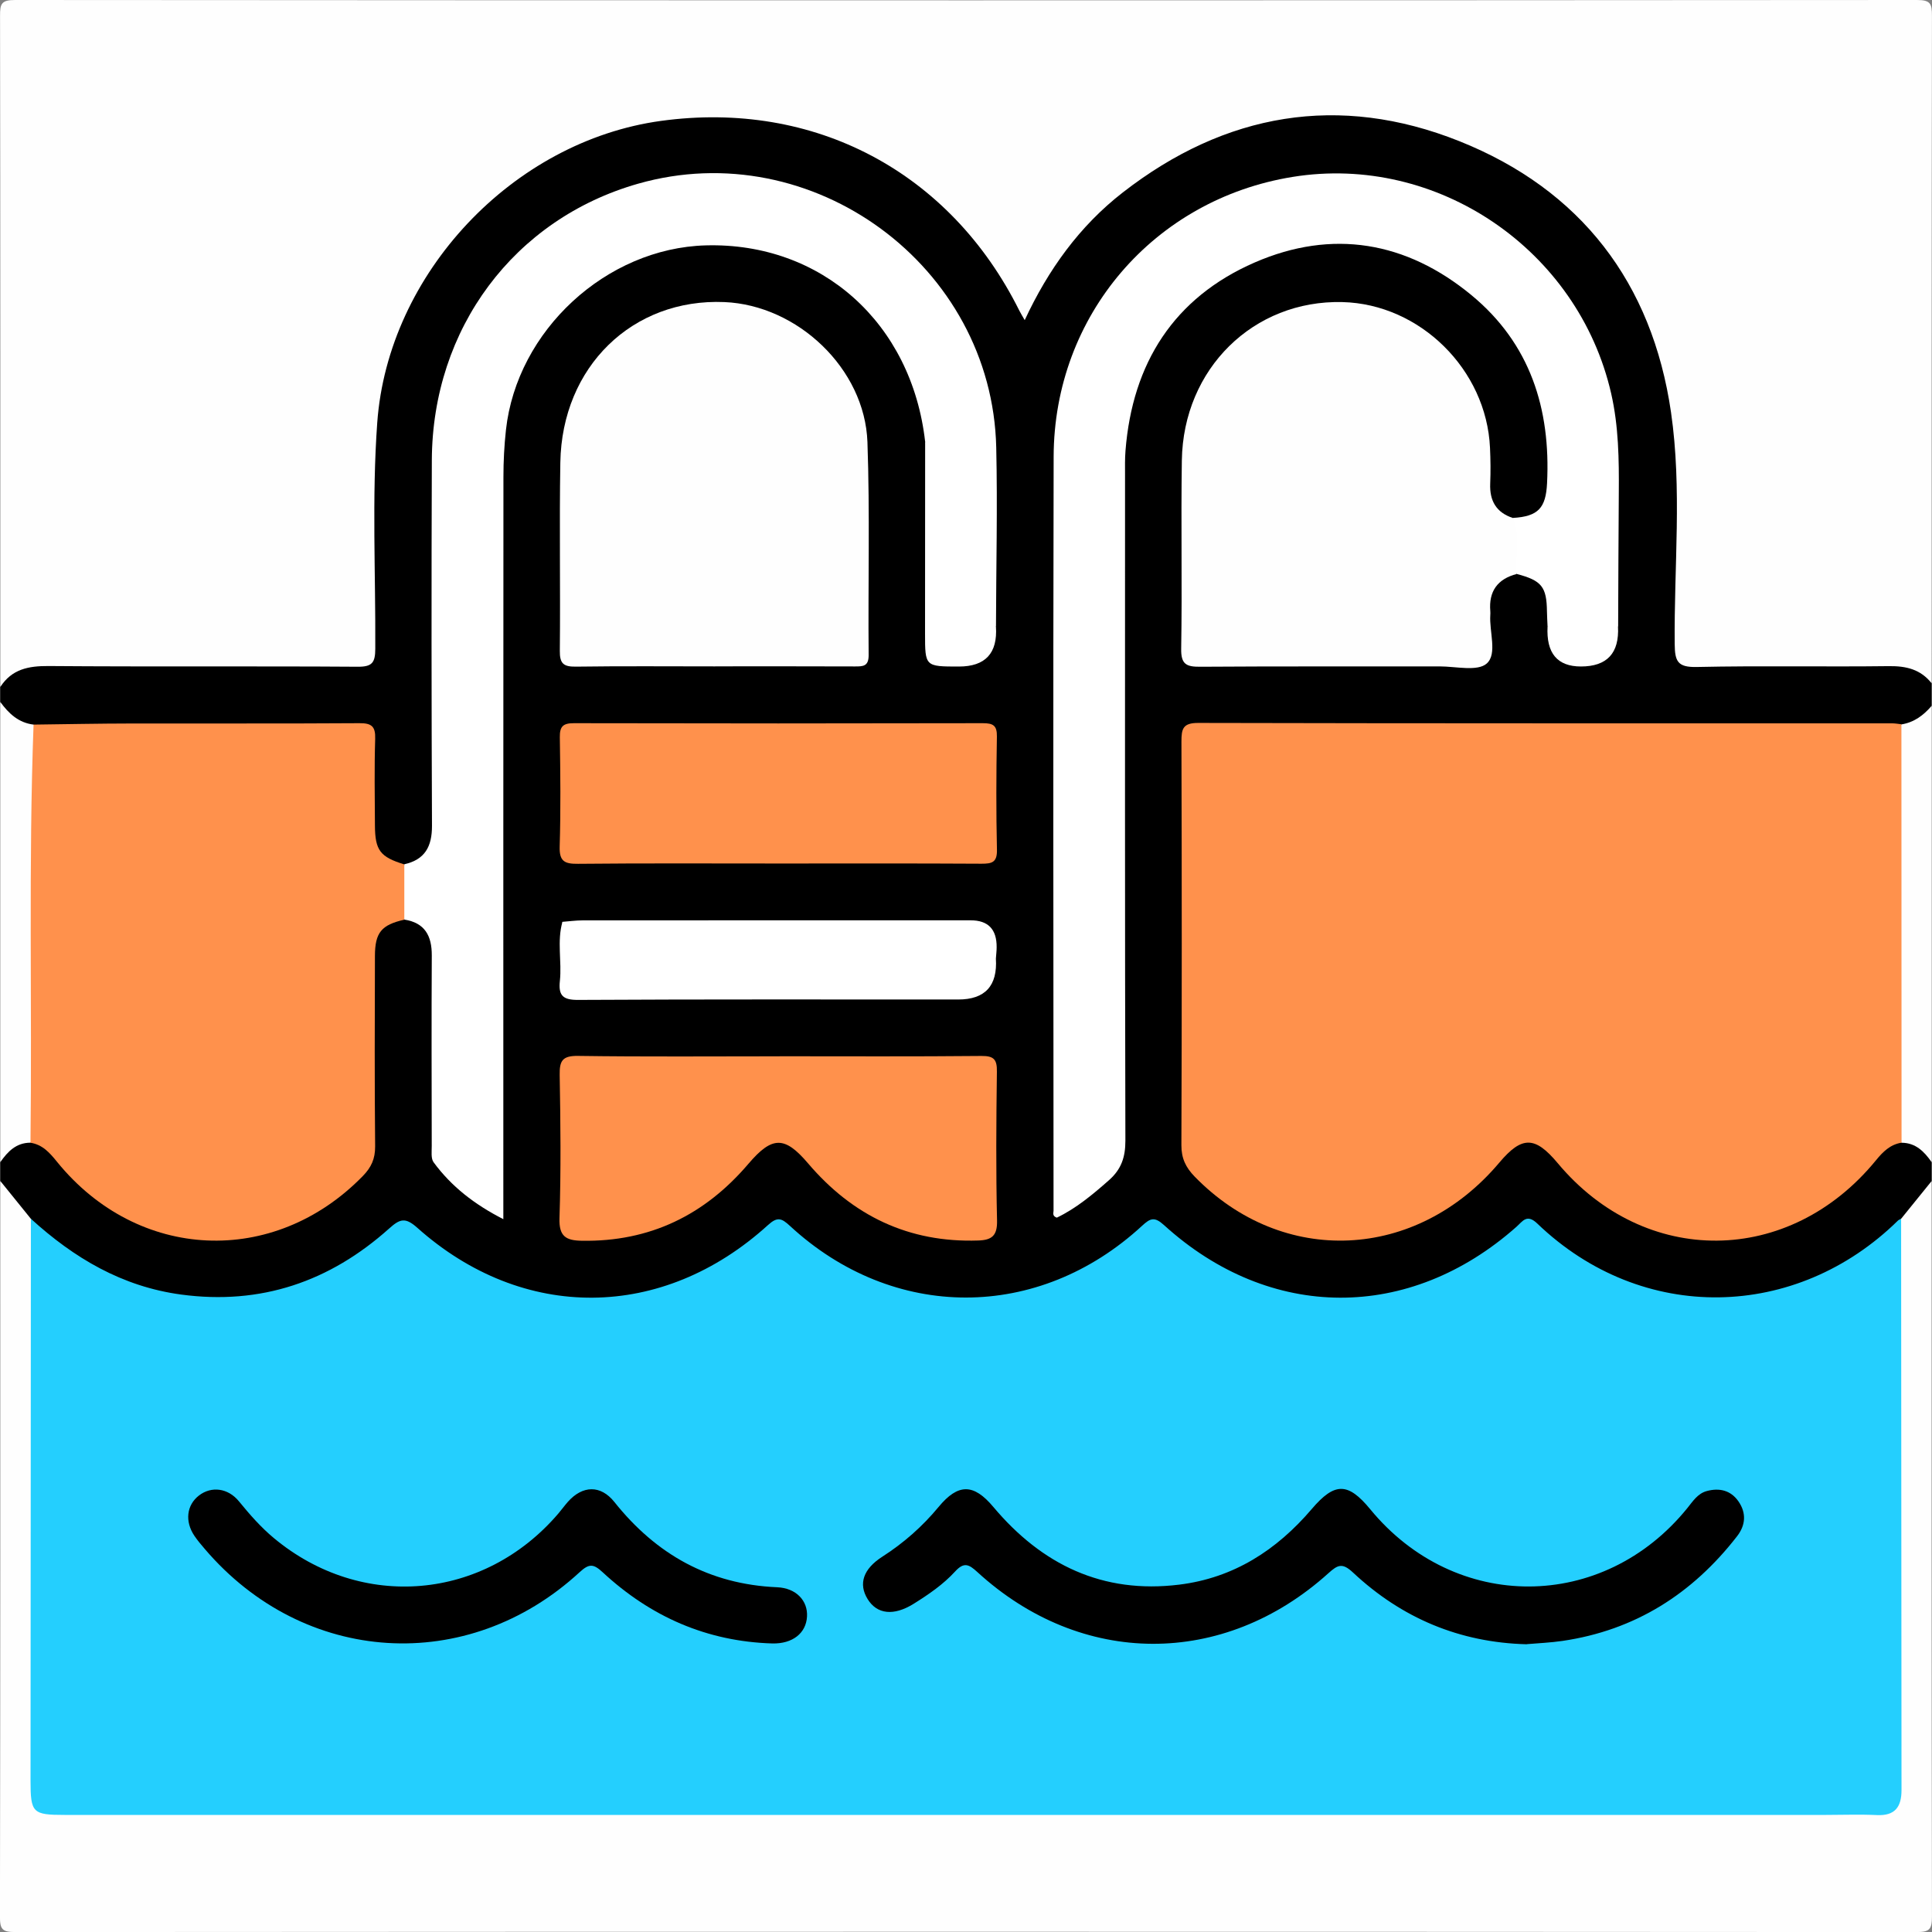
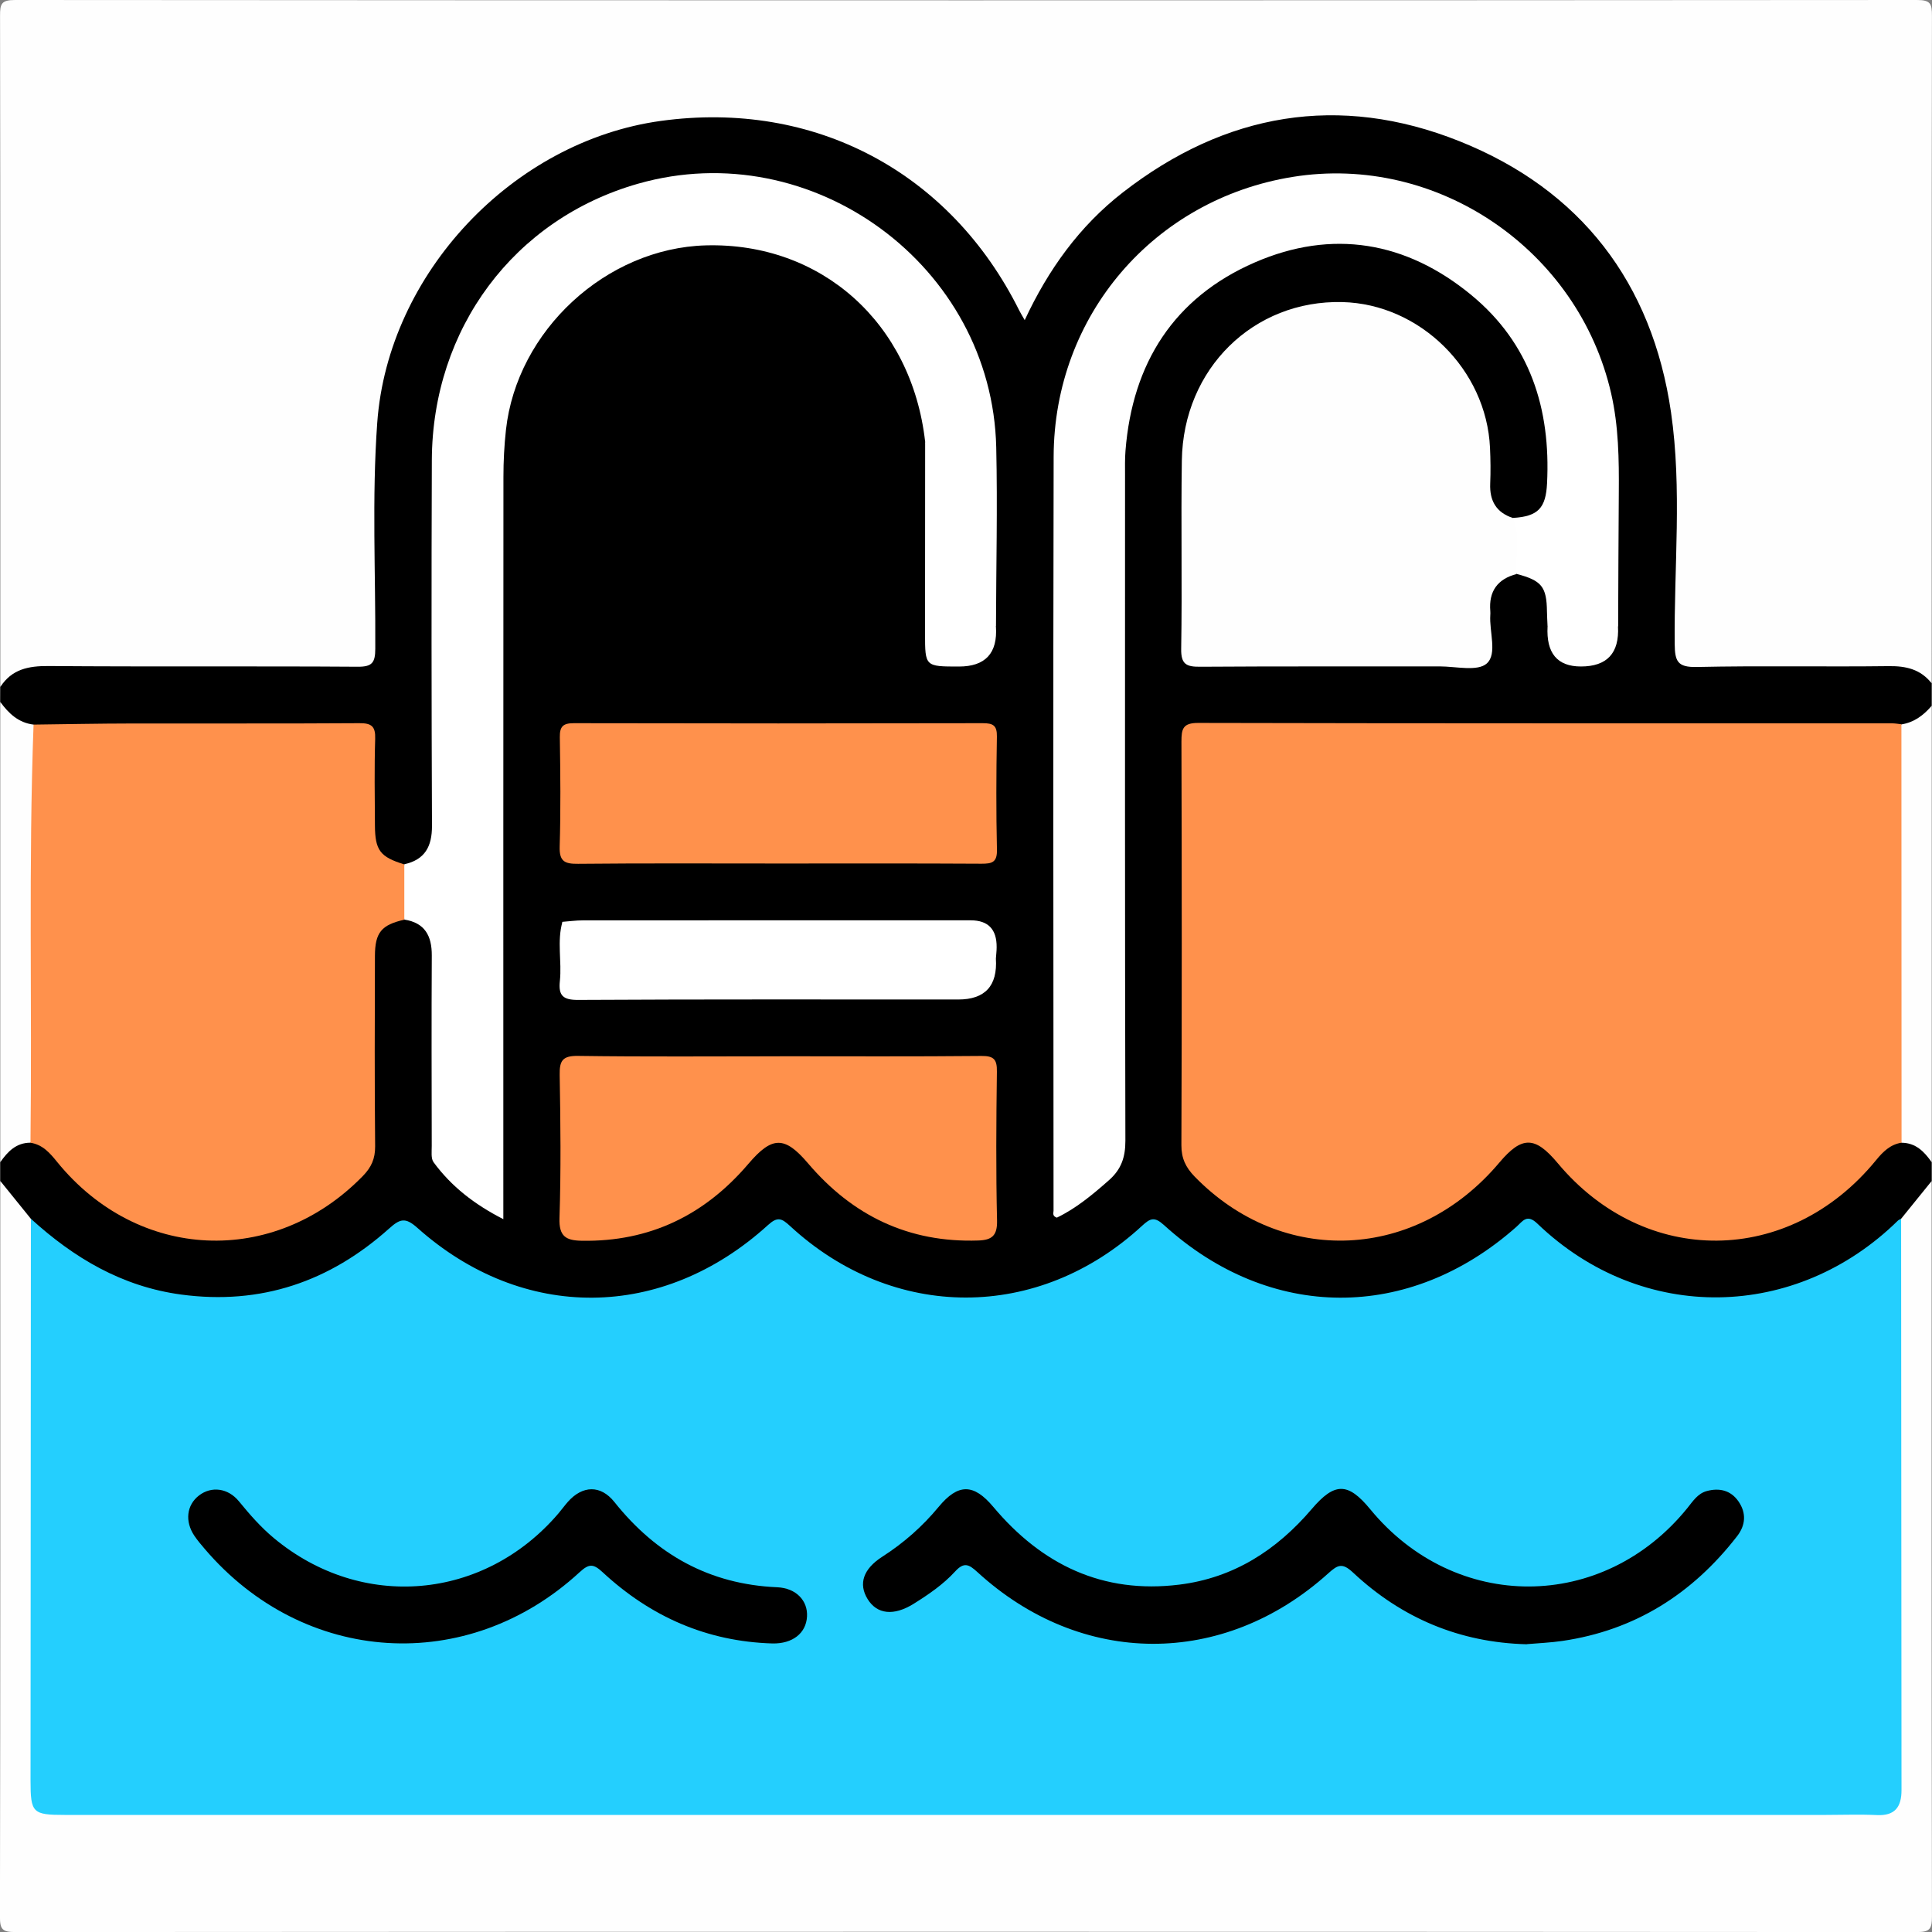
<svg xmlns="http://www.w3.org/2000/svg" id="Capa_1" data-name="Capa 1" viewBox="0 0 384 384">
  <rect x="0" y="0" width="384" height="384" fill="#808080" stroke="none" />
  <defs>
    <style>
      .cls-1 {
        fill: #fff;
      }

      .cls-2 {
        fill: #24cffe;
      }

      .cls-3 {
        fill: #ff914c;
      }

      .cls-4 {
        fill: #fefefe;
      }
    </style>
  </defs>
  <path class="cls-4" d="M.07,136.53C.07,92.07,.09,47.61,.01,3.15,0,.76,.27,0,2.99,0c126.01,.09,252.01,.09,378.02,0,2.72,0,2.98,.76,2.98,3.15-.08,44.21-.06,88.41-.06,132.62-6.74-3.08-13.9-1.79-20.9-1.91-8.74-.16-17.49,.02-26.24-.07-4.07-.04-4.82-.78-4.86-4.87-.09-12.12-.11-24.24-.02-36.36,.15-18.67-6.09-34.97-19.07-48.2-18.8-19.15-45.39-25.05-70.09-16.05-16.35,5.96-28.31,16.98-36.4,32.3-.29,.55-.59,1.1-.91,1.64-1.13,1.9-2.31,2.14-3.58,.12-.67-1.06-1.19-2.2-1.78-3.3-19.25-35.89-66.56-46.06-98.59-21.03-15.12,11.81-23.62,27.38-25.5,46.6-1.14,11.61-.34,23.22-.63,34.82-.08,3.25,.07,6.5-.05,9.74-.14,3.69-.84,4.37-4.42,4.57-1.25,.07-2.5,.03-3.75,.03-17.12,0-34.23-.02-51.35,.01-5.38,0-10.93-.89-15.71,2.69Z" />
-   <path d="M.07,136.53c2.27-3.52,5.57-4.18,9.57-4.15,20.49,.16,40.98,0,61.46,.14,2.87,.02,3.48-.81,3.49-3.56,.08-14.99-.69-29.99,.39-44.95,2.14-29.65,26.95-55.94,56.39-59.98,30.48-4.18,57.5,10.13,71.23,37.71,.28,.55,.61,1.08,1.07,1.89,4.67-10.04,10.9-18.7,19.5-25.38,20.36-15.83,42.99-19.73,66.89-10.19,24.12,9.63,38.34,28.15,42.07,53.91,2.21,15.23,.58,30.68,.73,46.04,.03,3.45,.59,4.64,4.37,4.56,12.74-.28,25.48-.01,38.22-.17,3.43-.04,6.28,.64,8.46,3.39v4.5c-1.07,3.16-3.68,4.14-6.62,4.67-2.12,.25-4.24,.17-6.36,.17-42.33,0-84.67,0-127,0-1,0-2,0-3,0-4.91,.04-5.11,.21-5.12,5.02-.02,12.61,0,25.22,0,37.84,0,11.74,.27,23.49-.11,35.21-.2,6.02,1.96,10.04,6.64,13.65,14.26,11.01,32.43,11.53,46.91,.91,3.14-2.3,5.71-5.22,8.38-8.01,4.49-4.69,8-4.74,12.24,.13,6.49,7.47,14.13,13.06,24.05,14.88,14.72,2.7,26.69-2.59,36.66-13.16,1.97-2.09,3.6-4.52,6.67-5.14,3.46-.31,5.69,1.2,6.66,4.54v3.75c-.91,3.51-3.44,5.88-5.84,8.34-10.58,10.36-23.27,15.96-38.08,15.79-12.13-.14-22.96-4.49-32.24-12.38-3.86-3.28-3.86-3.47-7.73-.18-9.83,8.36-21.21,12.74-34.04,12.57-12.39-.17-23.43-4.46-32.97-12.52-3.8-3.21-3.88-3.12-7.5,0-19.52,16.83-48.77,16.53-67.86-.83-2.1-1.91-3.38-2.13-5.56-.17-9.57,8.58-20.9,13.24-33.71,13.52-12.42,.27-23.58-3.77-33.25-11.64-5.8-4.72-5.3-3.86-9.77-.05-16.29,13.87-40.99,15.43-59.16,3.97-3.7-2.33-7.29-4.84-10.3-8.07-2.38-2.48-4.94-4.83-5.84-8.35v-3.75c.93-3.17,3.01-4.75,6.35-4.57,2.39,.35,4.02,1.85,5.48,3.63,7.42,9.01,16.88,14.61,28.55,15.36,12.42,.8,22.98-3.76,31.33-13.13,1.46-1.64,1.47-3.64,1.47-5.65,.01-11.87-.08-23.74,.04-35.6,.06-5.99,2-8.21,7.3-8.96,4.57,1.01,5.94,2.6,6,7.54,.12,10.87,.6,21.78-.13,32.59-.63,9.26,4.99,13.34,11.49,17.67,1.15-1.58,.7-3.11,.7-4.5,.03-46.47-.03-92.95,.06-139.42,.02-11.72,2.4-22.77,10.04-32.25,11.1-13.77,29.44-19.45,46.19-14.02,17.11,5.55,29.17,21.01,29.89,38.33-.03,12.92-.17,25.83,.08,38.75,.08,4.43,.51,4.77,5.04,4.87q6.73,.15,6.96-6.61c.03-11.36,.02-22.71,0-34.07-.03-41.07-43.1-68.09-79.68-49.48-17.56,8.94-27.88,23.73-29.96,43.77-1.36,13.08-.47,26.18-.65,39.27-.18,13.35,.01,26.71-.07,40.06-.03,5.31-1.81,7.26-6.87,7.97-4.54-1.01-6.21-4.29-6.47-8.48-.3-4.73-.05-9.47-.12-14.21-.07-4.32-.35-4.63-4.75-4.64-19.7-.05-39.4,.02-59.1-.04-.5,0-1-.03-1.49-.07-3.6-.43-6.68-1.58-7.69-5.58v-3Z" />
+   <path d="M.07,136.53c2.27-3.52,5.57-4.18,9.57-4.15,20.49,.16,40.98,0,61.46,.14,2.87,.02,3.48-.81,3.49-3.56,.08-14.99-.69-29.99,.39-44.95,2.14-29.65,26.95-55.94,56.39-59.98,30.48-4.18,57.5,10.13,71.23,37.71,.28,.55,.61,1.08,1.07,1.89,4.67-10.04,10.9-18.7,19.5-25.38,20.36-15.83,42.99-19.73,66.89-10.19,24.12,9.63,38.34,28.15,42.07,53.91,2.21,15.23,.58,30.68,.73,46.04,.03,3.45,.59,4.64,4.37,4.56,12.74-.28,25.48-.01,38.22-.17,3.43-.04,6.28,.64,8.46,3.39v4.5c-1.07,3.16-3.68,4.14-6.62,4.67-2.12,.25-4.24,.17-6.36,.17-42.33,0-84.67,0-127,0-1,0-2,0-3,0-4.91,.04-5.11,.21-5.12,5.02-.02,12.61,0,25.22,0,37.84,0,11.74,.27,23.49-.11,35.21-.2,6.02,1.96,10.04,6.64,13.65,14.26,11.01,32.43,11.53,46.91,.91,3.14-2.3,5.71-5.22,8.38-8.01,4.49-4.69,8-4.74,12.24,.13,6.49,7.47,14.13,13.06,24.05,14.88,14.72,2.7,26.69-2.59,36.66-13.16,1.97-2.09,3.6-4.52,6.67-5.14,3.46-.31,5.69,1.2,6.66,4.54v3.75c-.91,3.51-3.44,5.88-5.84,8.34-10.58,10.36-23.27,15.96-38.08,15.79-12.13-.14-22.96-4.49-32.24-12.38-3.86-3.28-3.86-3.47-7.73-.18-9.83,8.36-21.21,12.74-34.04,12.57-12.39-.17-23.43-4.46-32.97-12.52-3.8-3.21-3.88-3.12-7.5,0-19.52,16.83-48.77,16.53-67.86-.83-2.1-1.91-3.38-2.13-5.56-.17-9.57,8.58-20.9,13.24-33.71,13.52-12.42,.27-23.58-3.77-33.25-11.64-5.8-4.72-5.3-3.86-9.77-.05-16.29,13.87-40.99,15.43-59.16,3.97-3.7-2.33-7.29-4.84-10.3-8.07-2.38-2.48-4.94-4.83-5.84-8.35v-3.75c.93-3.17,3.01-4.75,6.35-4.57,2.39,.35,4.02,1.85,5.48,3.63,7.42,9.01,16.88,14.61,28.55,15.36,12.42,.8,22.98-3.76,31.33-13.13,1.46-1.64,1.47-3.64,1.47-5.65,.01-11.87-.08-23.74,.04-35.6,.06-5.99,2-8.21,7.3-8.96,4.57,1.01,5.94,2.6,6,7.54,.12,10.87,.6,21.78-.13,32.59-.63,9.26,4.99,13.34,11.49,17.67,1.15-1.58,.7-3.11,.7-4.5,.03-46.47-.03-92.95,.06-139.42,.02-11.72,2.4-22.77,10.04-32.25,11.1-13.77,29.44-19.45,46.19-14.02,17.11,5.55,29.17,21.01,29.89,38.33-.03,12.92-.17,25.83,.08,38.75,.08,4.43,.51,4.77,5.04,4.87q6.73,.15,6.96-6.61c.03-11.36,.02-22.71,0-34.07-.03-41.07-43.1-68.09-79.68-49.48-17.56,8.94-27.88,23.73-29.96,43.77-1.36,13.08-.47,26.18-.65,39.27-.18,13.35,.01,26.71-.07,40.06-.03,5.31-1.81,7.26-6.87,7.97-4.54-1.01-6.21-4.29-6.47-8.48-.3-4.73-.05-9.47-.12-14.21-.07-4.32-.35-4.63-4.75-4.64-19.7-.05-39.4,.02-59.1-.04-.5,0-1-.03-1.49-.07-3.6-.43-6.68-1.58-7.69-5.58Z" />
  <path class="cls-4" d="M.07,234.74c2.02,2.5,4.04,5,6.07,7.51,1.32,2.15,1.15,4.55,1.15,6.92,0,34.09,0,68.18,0,102.28,0,7.9,.13,8.03,7.88,8.03,117.89,0,235.77,0,353.66,0,7.74,0,7.87-.13,7.87-8.03,0-34.09,0-68.18,0-102.28,0-2.37-.15-4.77,1.15-6.92,2.02-2.5,4.05-5,6.07-7.5,0,48.73-.03,97.46,.07,146.19,0,2.57-.5,3.07-3.07,3.07-125.95-.08-251.9-.08-377.86,0-2.57,0-3.08-.5-3.07-3.07,.1-48.73,.07-97.46,.07-146.19Z" />
  <path class="cls-4" d="M.07,139.53c1.66,2.29,3.62,4.13,6.6,4.49,1.01,.94,1.16,2.15,1.1,3.43-1.11,24.41-.18,48.83-.51,73.24-.03,2.19,.49,4.53-1.21,6.43-2.83,0-4.52,1.76-5.99,3.87v-91.46Z" />
  <path class="cls-4" d="M383.93,230.99c-1.47-2.1-3.17-3.85-5.98-3.86-1.38-1.4-1.22-3.21-1.22-4.93-.03-24.42-.03-48.83,0-73.25,0-1.74-.05-3.52,1.2-4.97,2.52-.4,4.4-1.82,6.01-3.7v90.71Z" />
  <path class="cls-2" d="M377.86,242.23c.02,37.85,.04,75.71,.08,113.56,0,3.35-1.29,5.15-4.91,4.97-3.37-.16-6.74-.03-10.12-.03-116.69,0-233.37,0-350.06,0-6.37,0-6.78-.41-6.78-6.81,.02-37.23,.04-74.46,.07-111.68,8.55,7.79,18.13,13.48,29.85,15.06,15.88,2.14,29.57-2.58,41.34-13.11,2.15-1.93,3.21-2.3,5.6-.17,21,18.74,48.75,18.51,69.7-.52,1.9-1.73,2.72-1.37,4.37,.15,20.55,19,49.4,18.99,69.99-.01,1.66-1.53,2.47-1.86,4.37-.14,21.06,19.14,48.76,19.21,70.04,.34,1.24-1.1,2.07-2.65,4.15-.65,20.88,20.06,51.5,19.24,71.67-.58,.17-.17,.42-.25,.63-.37Z" />
  <path class="cls-3" d="M377.92,143.97c0,27.72,.02,55.43,.03,83.15-2.26,.35-3.71,1.81-5.09,3.5-17.22,21.07-45.91,21.32-63.25,.57-4.52-5.41-7.12-5.43-11.6-.12-16.48,19.57-43.06,20.77-60.57,2.78-1.75-1.8-2.64-3.61-2.63-6.24,.1-26.73,.09-53.46,.01-80.2,0-2.53,.26-3.73,3.34-3.72,45.97,.11,91.94,.07,137.91,.08,.62,0,1.24,.12,1.85,.18Z" />
  <path class="cls-3" d="M6.06,227.12c.33-27.7-.41-55.41,.61-83.1,6.48-.08,12.96-.21,19.45-.22,15.1-.03,30.21,.04,45.31-.06,2.42-.02,3.22,.63,3.14,3.11-.18,5.74-.08,11.48-.05,17.22,.03,4.96,1.04,6.26,5.82,7.73,1.63,3.66,1.67,7.33,0,11-4.52,1.03-5.81,2.53-5.82,7.22-.04,12.61-.08,25.22,.04,37.83,.02,2.47-.77,4.18-2.45,5.9-17.69,18.14-44.73,16.93-60.76-2.81-1.45-1.79-2.89-3.45-5.31-3.81Z" />
  <path class="cls-1" d="M307.59,124.52c-.04-.99-.1-1.99-.12-2.98-.06-4.92-1.05-6.15-6-7.46-1.83-3.61-1.23-7.37-.75-11.14,5.02-.29,6.53-1.99,6.77-6.89,.74-14.81-3.36-27.76-15.03-37.39-12.94-10.68-27.68-13.19-43.08-6.49-16.05,6.99-24.31,20.02-25.68,37.42-.13,1.62-.09,3.25-.09,4.87,0,44.09-.04,88.18,.07,132.27,0,3.27-.81,5.67-3.25,7.83-3.27,2.89-6.58,5.64-10.38,7.46-.96-.34-.65-.95-.65-1.37-.02-49.96-.1-99.92,.02-149.88,.07-28.08,19.95-51.16,47.51-55.61,28.73-4.64,56.76,14.46,63.3,43.04,1.49,6.52,1.57,13.11,1.52,19.73-.07,8.86-.09,17.73-.13,26.59-4.67,1.86-9.33,1.86-14,0Z" />
  <path class="cls-1" d="M80.36,182.78c0-3.67,0-7.33,0-11,4.1-.91,5.51-3.53,5.5-7.63-.1-24.23-.12-48.46-.03-72.69,.11-26.2,16.38-47.92,40.97-54.94,34.67-9.9,70.4,16.32,71.21,52.41,.27,11.85-.02,23.72-.05,35.58-3.88,2.14-7.99,1.22-12.02,.79-2.02-.22-1.79-2.05-1.79-3.54,0-9.97,.01-19.94-.01-29.9,0-1.36,.24-2.74-.26-4.07-2.67-23.59-20.63-39.65-43.61-39.02-19.78,.55-37.54,16.92-39.71,36.69-.34,3.1-.5,6.23-.5,9.34-.03,47.58-.02,95.16-.02,142.74v4.78c-5.73-2.93-10.32-6.49-13.86-11.31-.56-.76-.36-2.15-.37-3.25-.02-12.61-.06-25.23,.01-37.84,.02-3.92-1.37-6.51-5.47-7.15Z" />
  <path class="cls-4" d="M300.72,102.94c1.54,3.62,.39,7.43,.75,11.14-3.83,.99-5.6,3.45-5.26,7.4,.02,.25,.02,.5,0,.75-.23,3.32,1.43,7.73-.7,9.64-1.83,1.64-6.15,.58-9.38,.58-15.84,.03-31.69-.04-47.53,.07-2.74,.02-3.89-.41-3.83-3.59,.21-12.47-.06-24.95,.13-37.42,.28-18.24,14.25-31.91,31.92-31.47,15.41,.38,28.63,13.41,29.33,28.97,.11,2.37,.14,4.74,.04,7.11-.14,3.43,1.21,5.76,4.53,6.84Z" />
-   <path class="cls-4" d="M142.16,132.45c-9.24,0-18.48-.08-27.71,.05-2.42,.03-3.21-.59-3.18-3.12,.13-12.48-.11-24.97,.1-37.45,.32-19.06,14.35-32.66,32.61-31.89,14.56,.61,27.91,13.26,28.43,27.82,.5,14.09,.11,28.21,.24,42.31,.02,2.28-1.1,2.3-2.76,2.29-9.24-.04-18.48-.02-27.71-.02Z" />
  <path class="cls-3" d="M154.98,209.94c13.36,0,26.73,.07,40.09-.06,2.49-.02,3.11,.71,3.07,3.12-.13,9.86-.2,19.74,.03,29.6,.07,3.03-1.06,3.87-3.73,3.96-13.82,.47-24.98-4.93-33.83-15.33-4.65-5.46-7.13-5.46-11.86,.09-8.67,10.18-19.59,15.52-33.11,15.29-3.14-.05-4.56-.85-4.44-4.49,.31-9.48,.21-18.98,.04-28.47-.05-2.84,.57-3.82,3.64-3.78,13.36,.19,26.73,.08,40.09,.08Z" />
  <path class="cls-3" d="M154.61,171.63c-13.24,0-26.48-.07-39.71,.06-2.67,.03-3.75-.47-3.66-3.44,.22-7.24,.14-14.49,.03-21.73-.03-2.12,.63-2.78,2.77-2.78,27.1,.06,54.2,.06,81.3,0,2.03,0,2.84,.43,2.8,2.65-.13,7.49-.16,14.99,.01,22.48,.06,2.51-.95,2.81-3.08,2.8-13.49-.08-26.98-.04-40.46-.04Z" />
  <path class="cls-1" d="M197.94,190.5q.53,8.16-7.49,8.16c-25.18,0-50.36-.06-75.54,.08-3.04,.02-3.94-.88-3.63-3.76,.41-3.9-.6-7.88,.51-11.76,.17,.18,.41,.34,.49,.55q2.11,5.53,8.23,5.53c23.78,0,47.57-.01,71.35,.02,2.08,0,4.28-.38,6.07,1.18Z" />
  <path class="cls-1" d="M197.94,190.5c-26.79,0-53.57,.02-80.36,0-6.62,0-5.65,.71-5.74-5.79,0-.5-.03-1-.05-1.49,1.35-.1,2.71-.29,4.06-.29,25.69-.02,51.39-.01,77.08-.01q5.21,0,5.16,5.36c0,.74-.1,1.49-.15,2.23Z" />
  <path class="cls-1" d="M183.87,87.8c1.05,1.17,.63,2.61,.64,3.93,.04,9.82,.1,19.65-.03,29.47-.03,2.61,.78,3.53,3.4,3.39,3.35-.19,6.71-.05,10.07-.05q.53,7.94-7.36,7.94c-6.71,0-6.73,0-6.73-6.53,0-12.71,.01-25.42,.02-38.13Z" />
  <path class="cls-1" d="M307.59,124.52c4.67,0,9.33,0,14,0q.42,7.95-7.37,7.95-7.05,0-6.63-7.95Z" />
  <path d="M303.45,326.81c-13.34-.34-24.85-5.2-34.51-14.24-2.12-1.98-3-1.6-4.91,.12-20.83,18.8-49.13,18.69-69.78-.24-1.68-1.54-2.65-2.03-4.41-.11-2.36,2.58-5.27,4.57-8.25,6.43-3.94,2.45-7.27,2.11-9.15-.95-1.85-3.01-.88-5.97,2.92-8.41,4.24-2.72,7.97-6,11.18-9.88,3.91-4.74,6.99-4.67,10.89-.02,9.64,11.48,21.74,17.33,36.95,15.45,10.82-1.33,19.37-6.86,26.34-15.03,4.55-5.34,7.2-5.34,11.63,.05,16.89,20.55,46.27,20.45,63.02-.23,1.1-1.36,2.07-2.91,3.86-3.39,2.5-.68,4.78-.16,6.31,2.06,1.6,2.32,1.42,4.74-.3,6.94-8.87,11.43-20.27,18.68-34.72,20.79-2.34,.34-4.72,.44-7.08,.64Z" />
  <path d="M153.55,326.65c-13.06-.38-24.24-5.33-33.73-14.12-1.85-1.71-2.69-1.82-4.62-.04-22.28,20.53-54.77,18.48-74.47-4.59-.73-.85-1.46-1.71-2.09-2.64-1.94-2.88-1.55-6.12,.91-8.02,2.45-1.89,5.76-1.51,7.95,1.17,2.14,2.62,4.35,5.15,6.95,7.31,17.44,14.51,41.75,12.39,56.53-4.9,.65-.76,1.23-1.57,1.89-2.32,2.92-3.28,6.51-3.39,9.24,.03,8.31,10.43,18.88,16.37,32.36,16.95,3.8,.17,6.12,2.7,5.93,5.84-.19,3.31-2.89,5.41-6.86,5.33Z" />
</svg>